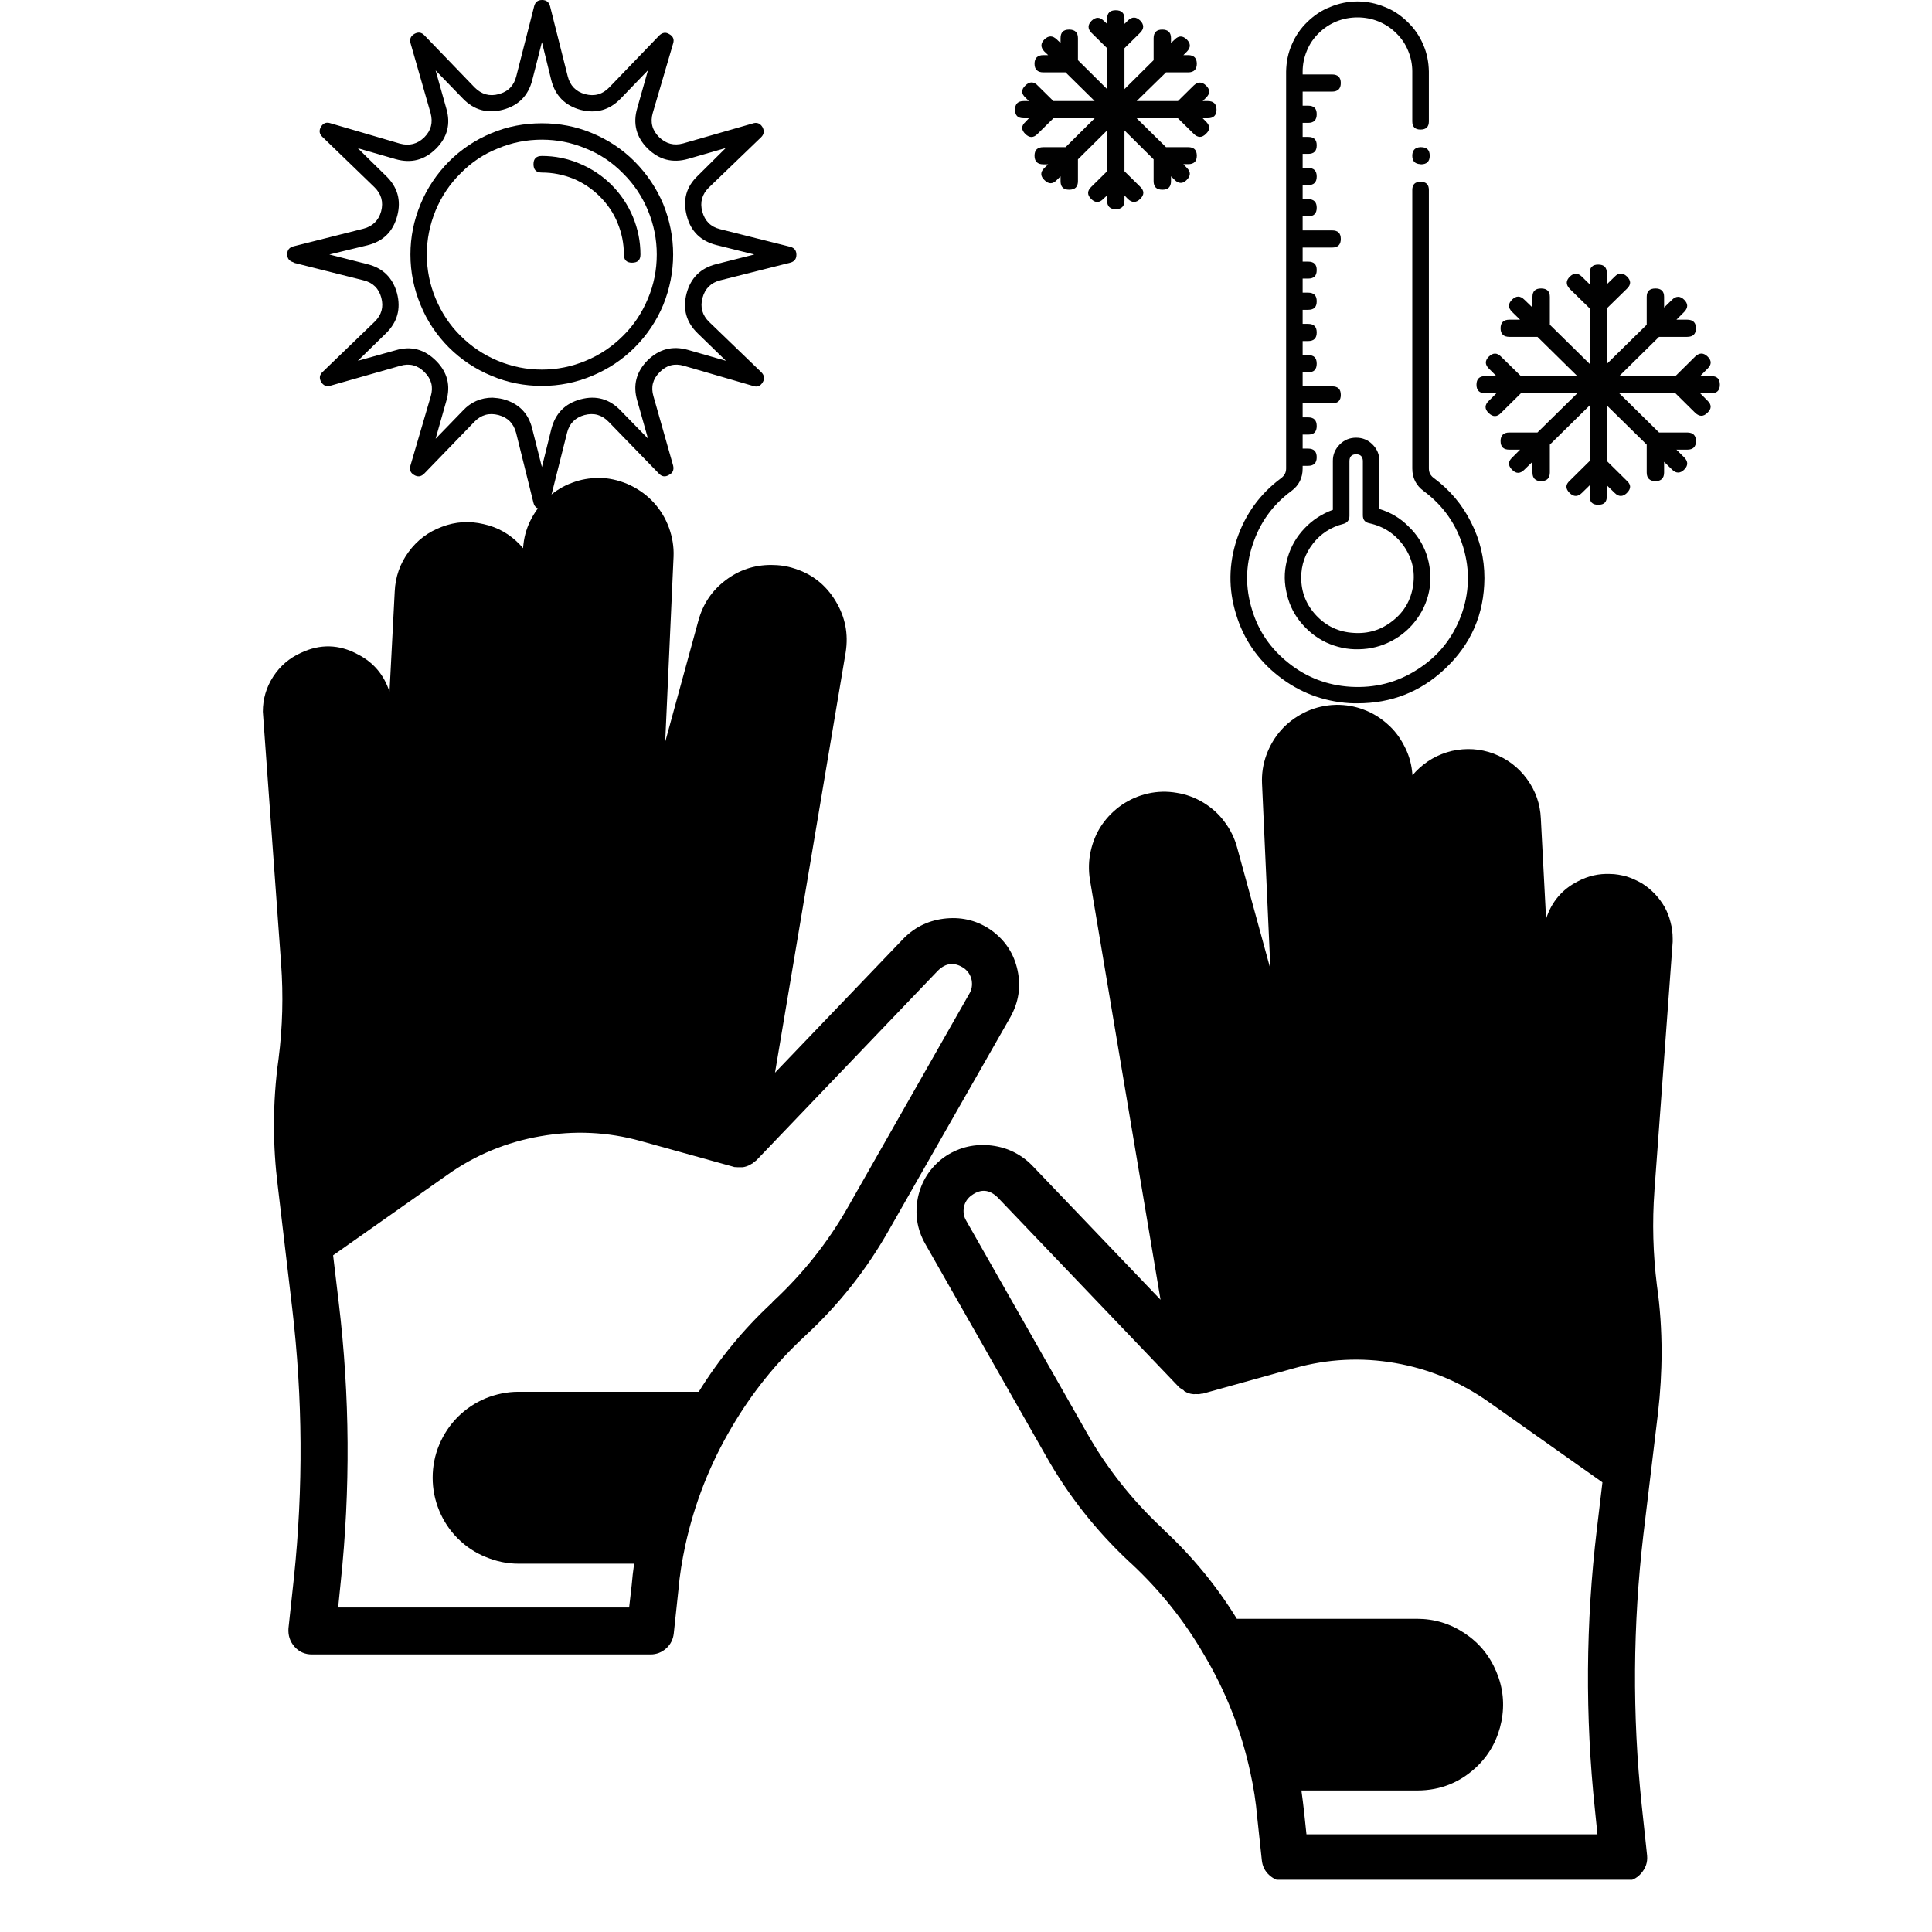
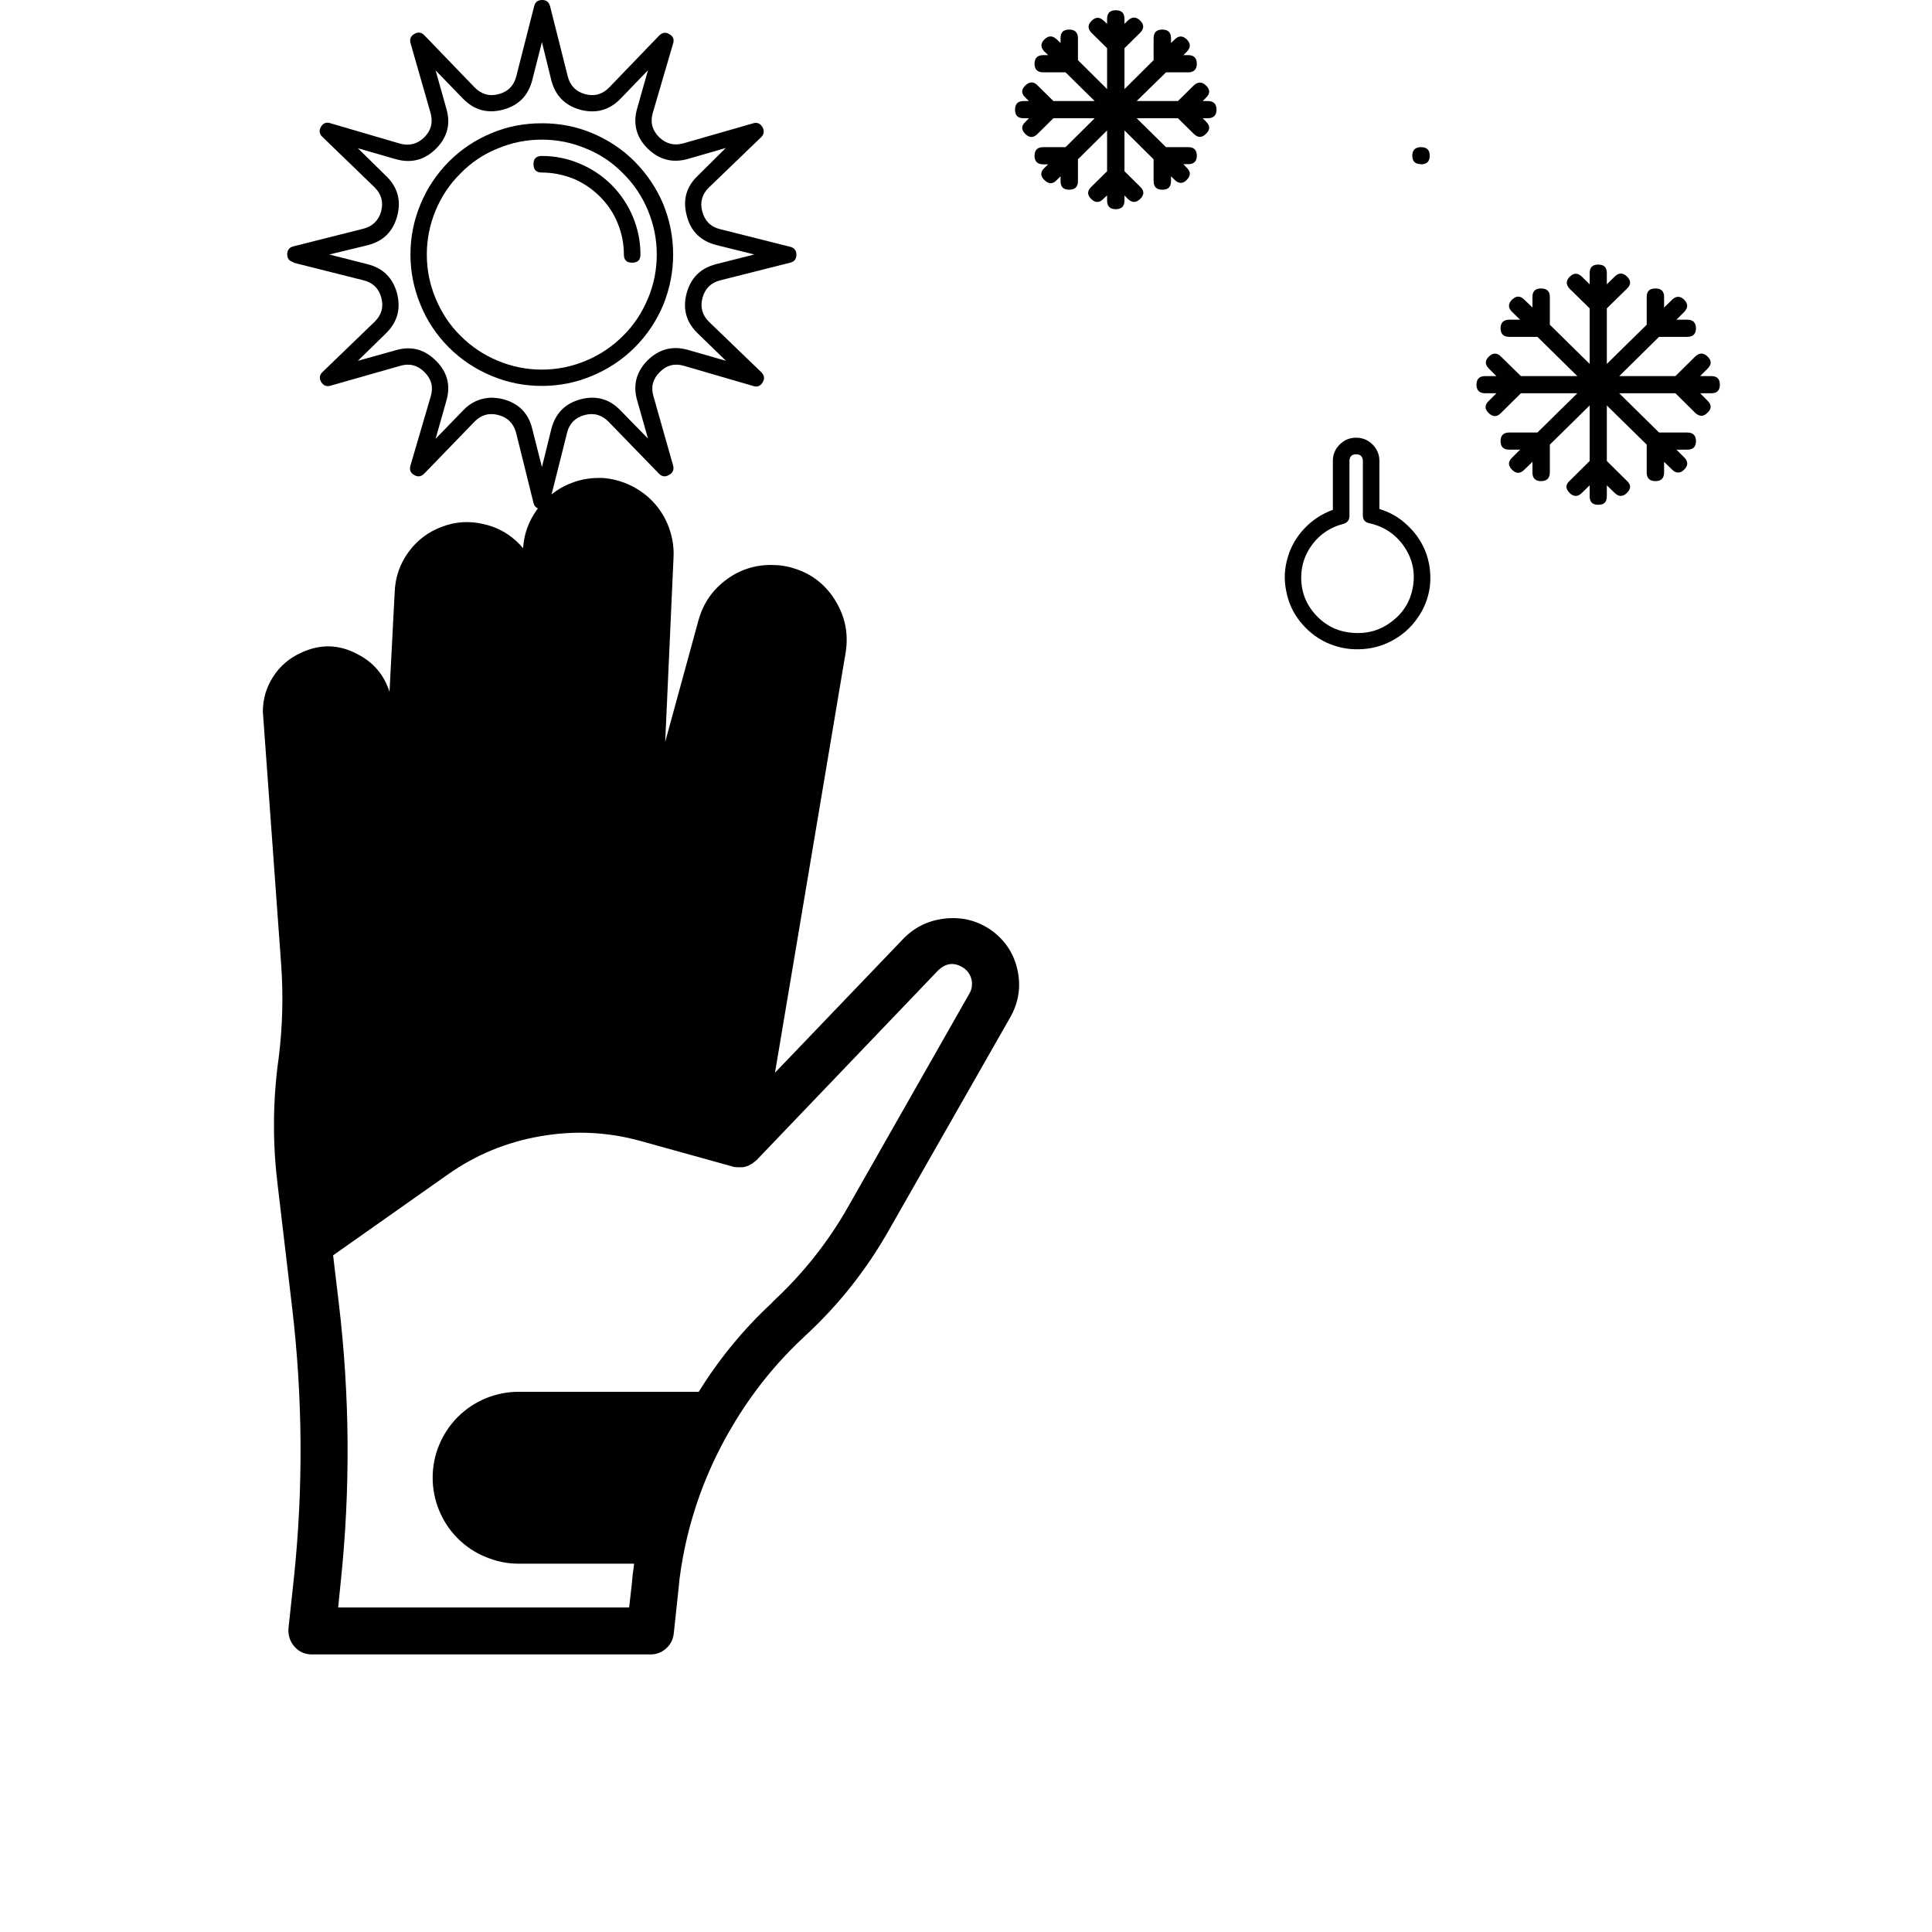
<svg xmlns="http://www.w3.org/2000/svg" width="48" zoomAndPan="magnify" viewBox="0 0 36 36" height="48" preserveAspectRatio="xMidYMid meet" version="1.2">
  <defs>
    <clipPath id="2775f47e9f">
-       <path d="M 22 0 L 28 0 L 28 13.137 L 22 13.137 Z M 22 0 " />
-     </clipPath>
+       </clipPath>
    <clipPath id="9f75595376">
      <path d="M 27 4 L 32.047 4 L 32.047 10 L 27 10 Z M 27 4 " />
    </clipPath>
    <clipPath id="144f6c94af">
      <path d="M 18.91 0 L 23 0 L 23 4 L 18.91 4 Z M 18.91 0 " />
    </clipPath>
    <clipPath id="dbc3fa22ca">
-       <path d="M 17 13 L 31.168 13 L 31.168 35.027 L 17 35.027 Z M 17 13 " />
-     </clipPath>
+       </clipPath>
    <clipPath id="4eff7a284f">
      <path d="M 4.898 8.824 L 19 8.824 L 19 31 L 4.898 31 Z M 4.898 8.824 " />
    </clipPath>
    <clipPath id="75f05b02fa">
      <path d="M 5.352 0 L 14.84 0 L 14.84 9.488 L 5.352 9.488 Z M 5.352 0 " />
    </clipPath>
  </defs>
  <g id="c03b83df47">
    <g clip-rule="nonzero" clip-path="url(#2775f47e9f)">
-       <path style=" stroke:none;fill-rule:nonzero;fill:#010101;fill-opacity:1;" d="M 26.715 8.906 C 26.656 8.863 26.625 8.805 26.625 8.73 L 26.625 3.539 C 26.625 3.438 26.574 3.387 26.469 3.387 C 26.367 3.387 26.316 3.438 26.316 3.539 L 26.316 8.73 C 26.316 8.906 26.387 9.047 26.531 9.152 C 26.895 9.422 27.137 9.77 27.266 10.199 C 27.395 10.629 27.379 11.055 27.223 11.477 C 27.062 11.898 26.797 12.23 26.414 12.473 C 26.035 12.719 25.617 12.824 25.164 12.797 C 24.734 12.77 24.352 12.625 24.016 12.359 C 23.68 12.094 23.449 11.762 23.328 11.355 C 23.203 10.949 23.207 10.543 23.344 10.141 C 23.477 9.738 23.715 9.406 24.059 9.152 C 24.203 9.047 24.273 8.906 24.273 8.73 L 24.273 8.68 L 24.375 8.68 C 24.484 8.68 24.535 8.625 24.535 8.52 C 24.535 8.414 24.484 8.359 24.375 8.359 L 24.273 8.359 L 24.273 8.098 L 24.375 8.098 C 24.484 8.098 24.535 8.047 24.535 7.938 C 24.535 7.832 24.484 7.777 24.375 7.777 L 24.273 7.777 L 24.273 7.516 L 24.82 7.516 C 24.93 7.516 24.984 7.465 24.984 7.359 C 24.984 7.25 24.93 7.199 24.82 7.199 L 24.273 7.199 L 24.273 6.938 L 24.375 6.938 C 24.484 6.938 24.535 6.883 24.535 6.777 C 24.535 6.668 24.484 6.617 24.375 6.617 L 24.273 6.617 L 24.273 6.355 L 24.375 6.355 C 24.484 6.355 24.535 6.301 24.535 6.195 C 24.535 6.09 24.484 6.035 24.375 6.035 L 24.273 6.035 L 24.273 5.773 L 24.375 5.773 C 24.484 5.773 24.535 5.723 24.535 5.613 C 24.535 5.508 24.484 5.453 24.375 5.453 L 24.273 5.453 L 24.273 5.191 L 24.375 5.191 C 24.484 5.191 24.535 5.141 24.535 5.031 C 24.535 4.926 24.484 4.875 24.375 4.875 L 24.273 4.875 L 24.273 4.613 L 24.82 4.613 C 24.93 4.613 24.984 4.559 24.984 4.453 C 24.984 4.344 24.93 4.293 24.82 4.293 L 24.273 4.293 L 24.273 4.031 L 24.375 4.031 C 24.484 4.031 24.535 3.977 24.535 3.871 C 24.535 3.766 24.484 3.711 24.375 3.711 L 24.273 3.711 L 24.273 3.449 L 24.375 3.449 C 24.484 3.449 24.535 3.395 24.535 3.289 C 24.535 3.184 24.484 3.129 24.375 3.129 L 24.273 3.129 L 24.273 2.867 L 24.375 2.867 C 24.484 2.867 24.535 2.816 24.535 2.707 C 24.535 2.602 24.484 2.551 24.375 2.551 L 24.273 2.551 L 24.273 2.289 L 24.375 2.289 C 24.484 2.289 24.535 2.234 24.535 2.129 C 24.535 2.02 24.484 1.969 24.375 1.969 L 24.273 1.969 L 24.273 1.707 L 24.82 1.707 C 24.93 1.707 24.984 1.652 24.984 1.547 C 24.984 1.441 24.93 1.387 24.82 1.387 L 24.273 1.387 L 24.273 1.332 C 24.273 1.195 24.301 1.066 24.352 0.945 C 24.402 0.82 24.477 0.711 24.574 0.617 C 24.668 0.523 24.781 0.449 24.906 0.398 C 25.031 0.348 25.16 0.324 25.297 0.324 C 25.43 0.324 25.559 0.348 25.684 0.398 C 25.809 0.449 25.922 0.523 26.016 0.617 C 26.113 0.711 26.188 0.82 26.238 0.945 C 26.289 1.066 26.316 1.195 26.316 1.332 L 26.316 2.262 C 26.316 2.363 26.367 2.414 26.469 2.414 C 26.574 2.414 26.625 2.363 26.625 2.262 L 26.625 1.332 C 26.621 1.156 26.59 0.992 26.52 0.832 C 26.453 0.672 26.355 0.531 26.23 0.41 C 26.105 0.289 25.965 0.191 25.801 0.129 C 25.641 0.062 25.469 0.027 25.293 0.027 C 25.121 0.027 24.949 0.062 24.789 0.129 C 24.625 0.191 24.484 0.289 24.359 0.41 C 24.234 0.531 24.137 0.672 24.07 0.832 C 24 0.992 23.969 1.156 23.965 1.332 L 23.965 8.73 C 23.965 8.805 23.934 8.863 23.871 8.91 C 23.477 9.203 23.203 9.582 23.047 10.047 C 22.895 10.508 22.887 10.973 23.031 11.441 C 23.172 11.91 23.438 12.297 23.824 12.598 C 24.211 12.902 24.652 13.07 25.145 13.102 C 25.195 13.105 25.246 13.105 25.297 13.105 C 25.922 13.105 26.461 12.895 26.914 12.473 C 27.41 12.012 27.656 11.445 27.66 10.773 C 27.66 10.406 27.578 10.059 27.41 9.73 C 27.246 9.402 27.016 9.129 26.715 8.906 Z M 26.715 8.906 " />
+       <path style=" stroke:none;fill-rule:nonzero;fill:#010101;fill-opacity:1;" d="M 26.715 8.906 C 26.656 8.863 26.625 8.805 26.625 8.73 L 26.625 3.539 C 26.625 3.438 26.574 3.387 26.469 3.387 C 26.367 3.387 26.316 3.438 26.316 3.539 L 26.316 8.73 C 26.316 8.906 26.387 9.047 26.531 9.152 C 26.895 9.422 27.137 9.77 27.266 10.199 C 27.395 10.629 27.379 11.055 27.223 11.477 C 27.062 11.898 26.797 12.23 26.414 12.473 C 26.035 12.719 25.617 12.824 25.164 12.797 C 24.734 12.77 24.352 12.625 24.016 12.359 C 23.68 12.094 23.449 11.762 23.328 11.355 C 23.203 10.949 23.207 10.543 23.344 10.141 C 23.477 9.738 23.715 9.406 24.059 9.152 C 24.203 9.047 24.273 8.906 24.273 8.73 L 24.273 8.68 L 24.375 8.68 C 24.484 8.68 24.535 8.625 24.535 8.52 C 24.535 8.414 24.484 8.359 24.375 8.359 L 24.273 8.359 L 24.273 8.098 L 24.375 8.098 C 24.484 8.098 24.535 8.047 24.535 7.938 C 24.535 7.832 24.484 7.777 24.375 7.777 L 24.273 7.777 L 24.273 7.516 L 24.82 7.516 C 24.93 7.516 24.984 7.465 24.984 7.359 C 24.984 7.25 24.93 7.199 24.82 7.199 L 24.273 7.199 L 24.273 6.938 L 24.375 6.938 C 24.484 6.938 24.535 6.883 24.535 6.777 C 24.535 6.668 24.484 6.617 24.375 6.617 L 24.273 6.617 L 24.273 6.355 L 24.375 6.355 C 24.484 6.355 24.535 6.301 24.535 6.195 C 24.535 6.09 24.484 6.035 24.375 6.035 L 24.273 6.035 L 24.273 5.773 L 24.375 5.773 C 24.484 5.773 24.535 5.723 24.535 5.613 C 24.535 5.508 24.484 5.453 24.375 5.453 L 24.273 5.453 L 24.273 5.191 L 24.375 5.191 C 24.484 5.191 24.535 5.141 24.535 5.031 C 24.535 4.926 24.484 4.875 24.375 4.875 L 24.273 4.875 L 24.273 4.613 L 24.82 4.613 C 24.93 4.613 24.984 4.559 24.984 4.453 C 24.984 4.344 24.93 4.293 24.82 4.293 L 24.273 4.293 L 24.273 4.031 L 24.375 4.031 C 24.535 3.766 24.484 3.711 24.375 3.711 L 24.273 3.711 L 24.273 3.449 L 24.375 3.449 C 24.484 3.449 24.535 3.395 24.535 3.289 C 24.535 3.184 24.484 3.129 24.375 3.129 L 24.273 3.129 L 24.273 2.867 L 24.375 2.867 C 24.484 2.867 24.535 2.816 24.535 2.707 C 24.535 2.602 24.484 2.551 24.375 2.551 L 24.273 2.551 L 24.273 2.289 L 24.375 2.289 C 24.484 2.289 24.535 2.234 24.535 2.129 C 24.535 2.02 24.484 1.969 24.375 1.969 L 24.273 1.969 L 24.273 1.707 L 24.82 1.707 C 24.93 1.707 24.984 1.652 24.984 1.547 C 24.984 1.441 24.93 1.387 24.82 1.387 L 24.273 1.387 L 24.273 1.332 C 24.273 1.195 24.301 1.066 24.352 0.945 C 24.402 0.82 24.477 0.711 24.574 0.617 C 24.668 0.523 24.781 0.449 24.906 0.398 C 25.031 0.348 25.16 0.324 25.297 0.324 C 25.43 0.324 25.559 0.348 25.684 0.398 C 25.809 0.449 25.922 0.523 26.016 0.617 C 26.113 0.711 26.188 0.82 26.238 0.945 C 26.289 1.066 26.316 1.195 26.316 1.332 L 26.316 2.262 C 26.316 2.363 26.367 2.414 26.469 2.414 C 26.574 2.414 26.625 2.363 26.625 2.262 L 26.625 1.332 C 26.621 1.156 26.59 0.992 26.52 0.832 C 26.453 0.672 26.355 0.531 26.23 0.41 C 26.105 0.289 25.965 0.191 25.801 0.129 C 25.641 0.062 25.469 0.027 25.293 0.027 C 25.121 0.027 24.949 0.062 24.789 0.129 C 24.625 0.191 24.484 0.289 24.359 0.41 C 24.234 0.531 24.137 0.672 24.07 0.832 C 24 0.992 23.969 1.156 23.965 1.332 L 23.965 8.73 C 23.965 8.805 23.934 8.863 23.871 8.91 C 23.477 9.203 23.203 9.582 23.047 10.047 C 22.895 10.508 22.887 10.973 23.031 11.441 C 23.172 11.91 23.438 12.297 23.824 12.598 C 24.211 12.902 24.652 13.07 25.145 13.102 C 25.195 13.105 25.246 13.105 25.297 13.105 C 25.922 13.105 26.461 12.895 26.914 12.473 C 27.41 12.012 27.656 11.445 27.66 10.773 C 27.66 10.406 27.578 10.059 27.41 9.73 C 27.246 9.402 27.016 9.129 26.715 8.906 Z M 26.715 8.906 " />
    </g>
    <path style=" stroke:none;fill-rule:nonzero;fill:#010101;fill-opacity:1;" d="M 25.703 9.484 L 25.703 8.586 C 25.703 8.469 25.66 8.367 25.574 8.281 C 25.492 8.199 25.391 8.156 25.27 8.156 C 25.148 8.156 25.047 8.199 24.965 8.281 C 24.879 8.367 24.836 8.469 24.836 8.586 L 24.836 9.5 C 24.633 9.574 24.457 9.688 24.309 9.844 C 24.16 10 24.055 10.18 23.996 10.383 C 23.934 10.59 23.922 10.797 23.965 11.004 C 24.004 11.215 24.086 11.406 24.219 11.574 C 24.352 11.742 24.512 11.875 24.707 11.969 C 24.902 12.059 25.109 12.105 25.324 12.098 C 25.539 12.094 25.742 12.043 25.934 11.941 C 26.125 11.84 26.281 11.703 26.406 11.527 C 26.531 11.355 26.609 11.16 26.641 10.949 C 26.668 10.738 26.648 10.531 26.582 10.332 C 26.512 10.129 26.398 9.953 26.242 9.805 C 26.09 9.652 25.91 9.547 25.703 9.484 Z M 24.246 10.762 C 24.246 10.527 24.32 10.316 24.465 10.129 C 24.609 9.945 24.801 9.82 25.031 9.762 C 25.105 9.742 25.145 9.691 25.145 9.613 L 25.145 8.586 C 25.148 8.508 25.188 8.465 25.27 8.465 C 25.352 8.465 25.391 8.508 25.395 8.586 L 25.395 9.602 C 25.395 9.684 25.434 9.734 25.516 9.75 C 25.785 9.809 25.996 9.949 26.156 10.172 C 26.312 10.395 26.371 10.641 26.332 10.906 C 26.293 11.176 26.168 11.398 25.953 11.566 C 25.738 11.738 25.496 11.812 25.223 11.793 C 24.945 11.777 24.715 11.668 24.527 11.469 C 24.34 11.27 24.246 11.035 24.246 10.762 Z M 24.246 10.762 " />
    <g clip-rule="nonzero" clip-path="url(#9f75595376)">
      <path style=" stroke:none;fill-rule:nonzero;fill:#010101;fill-opacity:1;" d="M 31.887 7.008 L 31.68 7.008 L 31.82 6.867 C 31.895 6.793 31.895 6.719 31.82 6.645 C 31.742 6.57 31.668 6.57 31.59 6.641 L 31.219 7.008 L 30.172 7.008 L 30.914 6.277 L 31.438 6.277 C 31.547 6.277 31.602 6.223 31.602 6.117 C 31.602 6.012 31.547 5.957 31.438 5.957 L 31.238 5.957 L 31.383 5.812 C 31.457 5.734 31.457 5.66 31.383 5.586 C 31.309 5.512 31.23 5.512 31.156 5.586 L 31.008 5.73 L 31.008 5.531 C 31.008 5.426 30.953 5.375 30.848 5.375 C 30.738 5.375 30.684 5.426 30.684 5.531 L 30.684 6.051 L 29.941 6.781 L 29.941 5.746 L 30.312 5.383 C 30.395 5.305 30.395 5.23 30.316 5.152 C 30.238 5.078 30.16 5.078 30.086 5.156 L 29.941 5.297 L 29.941 5.09 C 29.941 4.984 29.891 4.93 29.781 4.93 C 29.672 4.93 29.621 4.984 29.621 5.09 L 29.621 5.297 L 29.477 5.156 C 29.402 5.082 29.324 5.082 29.25 5.156 C 29.176 5.23 29.176 5.305 29.25 5.383 L 29.621 5.746 L 29.621 6.781 L 28.879 6.051 L 28.879 5.531 C 28.879 5.426 28.824 5.375 28.715 5.375 C 28.609 5.375 28.555 5.426 28.555 5.531 L 28.555 5.73 L 28.406 5.586 C 28.328 5.508 28.254 5.508 28.176 5.582 C 28.098 5.66 28.098 5.734 28.176 5.812 L 28.324 5.957 L 28.125 5.957 C 28.016 5.957 27.961 6.012 27.961 6.117 C 27.961 6.223 28.016 6.277 28.125 6.277 L 28.648 6.277 L 29.391 7.008 L 28.34 7.008 L 27.969 6.645 C 27.895 6.57 27.82 6.57 27.742 6.645 C 27.668 6.719 27.668 6.793 27.742 6.867 L 27.883 7.008 L 27.676 7.008 C 27.566 7.008 27.512 7.062 27.512 7.168 C 27.512 7.273 27.566 7.328 27.676 7.328 L 27.883 7.328 L 27.742 7.469 C 27.664 7.543 27.66 7.621 27.738 7.695 C 27.816 7.773 27.895 7.773 27.969 7.695 L 28.34 7.328 L 29.391 7.328 L 28.648 8.059 L 28.125 8.059 C 28.016 8.059 27.961 8.113 27.961 8.219 C 27.961 8.328 28.016 8.379 28.125 8.379 L 28.324 8.379 L 28.176 8.527 C 28.098 8.602 28.098 8.676 28.176 8.754 C 28.254 8.832 28.328 8.828 28.406 8.75 L 28.555 8.605 L 28.555 8.805 C 28.555 8.91 28.609 8.965 28.715 8.965 C 28.824 8.965 28.879 8.91 28.879 8.805 L 28.879 8.285 L 29.621 7.555 L 29.621 8.59 L 29.25 8.957 C 29.168 9.031 29.168 9.105 29.246 9.184 C 29.324 9.262 29.402 9.258 29.477 9.184 L 29.621 9.043 L 29.621 9.246 C 29.621 9.355 29.672 9.406 29.781 9.406 C 29.891 9.406 29.941 9.355 29.941 9.246 L 29.941 9.043 L 30.086 9.184 C 30.16 9.258 30.238 9.262 30.316 9.184 C 30.395 9.105 30.395 9.031 30.312 8.957 L 29.941 8.59 L 29.941 7.555 L 30.684 8.285 L 30.684 8.805 C 30.684 8.91 30.738 8.965 30.848 8.965 C 30.953 8.965 31.008 8.91 31.008 8.805 L 31.008 8.605 L 31.156 8.75 C 31.23 8.824 31.309 8.824 31.383 8.75 C 31.457 8.676 31.457 8.602 31.387 8.527 L 31.238 8.379 L 31.438 8.379 C 31.547 8.379 31.602 8.328 31.602 8.219 C 31.602 8.113 31.547 8.059 31.438 8.059 L 30.914 8.059 L 30.172 7.328 L 31.219 7.328 L 31.59 7.695 C 31.668 7.766 31.742 7.766 31.816 7.691 C 31.895 7.617 31.895 7.543 31.82 7.469 L 31.68 7.328 L 31.887 7.328 C 31.996 7.328 32.047 7.273 32.047 7.168 C 32.047 7.062 31.996 7.008 31.887 7.008 Z M 31.887 7.008 " />
    </g>
    <g clip-rule="nonzero" clip-path="url(#144f6c94af)">
      <path style=" stroke:none;fill-rule:nonzero;fill:#010101;fill-opacity:1;" d="M 22.508 1.883 L 22.41 1.883 L 22.473 1.82 C 22.551 1.746 22.551 1.668 22.473 1.594 C 22.398 1.52 22.32 1.52 22.242 1.594 L 21.949 1.883 L 21.18 1.883 L 21.727 1.348 L 22.141 1.348 C 22.246 1.348 22.301 1.293 22.301 1.188 C 22.301 1.082 22.246 1.027 22.141 1.027 L 22.051 1.027 L 22.117 0.961 C 22.191 0.883 22.188 0.809 22.113 0.734 C 22.039 0.664 21.965 0.66 21.891 0.734 L 21.82 0.801 L 21.82 0.711 C 21.82 0.605 21.766 0.551 21.656 0.551 C 21.551 0.551 21.496 0.605 21.496 0.711 L 21.496 1.121 L 20.953 1.66 L 20.953 0.898 L 21.246 0.609 C 21.32 0.535 21.32 0.457 21.246 0.383 C 21.168 0.309 21.094 0.309 21.016 0.383 L 20.953 0.445 L 20.953 0.352 C 20.953 0.242 20.898 0.191 20.789 0.191 C 20.684 0.191 20.629 0.242 20.629 0.352 L 20.629 0.445 L 20.562 0.383 C 20.488 0.312 20.414 0.316 20.34 0.387 C 20.266 0.461 20.266 0.535 20.336 0.609 L 20.629 0.898 L 20.629 1.66 L 20.086 1.121 L 20.086 0.711 C 20.086 0.605 20.031 0.551 19.922 0.551 C 19.812 0.551 19.762 0.605 19.762 0.711 L 19.762 0.801 L 19.691 0.734 C 19.613 0.66 19.539 0.66 19.461 0.734 C 19.387 0.809 19.387 0.883 19.461 0.961 L 19.531 1.027 L 19.441 1.027 C 19.332 1.027 19.277 1.082 19.277 1.188 C 19.277 1.293 19.332 1.348 19.441 1.348 L 19.855 1.348 L 20.398 1.883 L 19.629 1.883 L 19.336 1.594 C 19.262 1.516 19.184 1.516 19.105 1.594 C 19.027 1.668 19.027 1.746 19.109 1.82 L 19.172 1.883 L 19.074 1.883 C 18.965 1.883 18.914 1.938 18.914 2.043 C 18.914 2.152 18.965 2.203 19.074 2.203 L 19.172 2.203 L 19.109 2.27 C 19.027 2.344 19.027 2.418 19.105 2.496 C 19.184 2.574 19.262 2.57 19.336 2.492 L 19.629 2.203 L 20.398 2.203 L 19.855 2.742 L 19.441 2.742 C 19.332 2.742 19.277 2.793 19.277 2.902 C 19.277 3.008 19.332 3.062 19.441 3.062 L 19.531 3.062 L 19.461 3.129 C 19.383 3.203 19.383 3.281 19.461 3.355 C 19.539 3.434 19.617 3.434 19.691 3.355 L 19.762 3.285 L 19.762 3.375 C 19.762 3.484 19.816 3.535 19.922 3.535 C 20.031 3.535 20.086 3.484 20.086 3.375 L 20.086 2.969 L 20.629 2.43 L 20.629 3.191 L 20.336 3.48 C 20.258 3.555 20.254 3.629 20.332 3.707 C 20.41 3.785 20.488 3.781 20.562 3.703 L 20.629 3.641 L 20.629 3.738 C 20.629 3.844 20.684 3.898 20.789 3.898 C 20.898 3.898 20.953 3.844 20.953 3.738 L 20.953 3.641 L 21.016 3.707 C 21.094 3.781 21.168 3.781 21.246 3.707 C 21.324 3.629 21.324 3.555 21.246 3.48 L 20.953 3.191 L 20.953 2.43 L 21.496 2.969 L 21.496 3.375 C 21.496 3.484 21.551 3.535 21.66 3.535 C 21.766 3.535 21.82 3.484 21.82 3.375 L 21.82 3.285 L 21.891 3.355 C 21.965 3.426 22.043 3.426 22.113 3.352 C 22.188 3.277 22.191 3.203 22.117 3.129 L 22.051 3.059 L 22.141 3.059 C 22.246 3.059 22.301 3.008 22.301 2.902 C 22.301 2.793 22.246 2.742 22.141 2.742 L 21.727 2.742 L 21.18 2.203 L 21.949 2.203 L 22.242 2.492 C 22.32 2.57 22.398 2.57 22.473 2.492 C 22.551 2.418 22.551 2.344 22.473 2.266 L 22.41 2.203 L 22.508 2.203 C 22.613 2.203 22.668 2.148 22.668 2.043 C 22.668 1.938 22.613 1.883 22.508 1.883 Z M 22.508 1.883 " />
    </g>
    <path style=" stroke:none;fill-rule:nonzero;fill:#010101;fill-opacity:1;" d="M 26.316 2.902 C 26.316 3.004 26.367 3.055 26.469 3.059 C 26.473 3.059 26.477 3.062 26.477 3.062 C 26.586 3.062 26.641 3.008 26.641 2.902 C 26.641 2.793 26.586 2.742 26.477 2.742 C 26.477 2.742 26.473 2.742 26.469 2.742 C 26.367 2.746 26.316 2.801 26.316 2.902 Z M 26.316 2.902 " />
    <g clip-rule="nonzero" clip-path="url(#dbc3fa22ca)">
      <path style=" stroke:none;fill-rule:nonzero;fill:#000000;fill-opacity:1;" d="M 30.828 22.184 L 31.168 17.551 L 31.168 17.492 C 31.168 17.391 31.156 17.285 31.129 17.188 C 31.105 17.086 31.066 16.988 31.016 16.898 C 30.965 16.809 30.902 16.727 30.832 16.652 C 30.758 16.578 30.68 16.512 30.59 16.457 C 30.5 16.406 30.406 16.363 30.309 16.332 C 30.207 16.305 30.105 16.285 30 16.285 C 29.898 16.281 29.797 16.289 29.695 16.312 C 29.594 16.336 29.496 16.371 29.402 16.422 C 29.109 16.57 28.91 16.805 28.809 17.121 L 28.711 15.25 C 28.699 14.98 28.613 14.734 28.453 14.516 C 28.293 14.297 28.086 14.141 27.832 14.043 C 27.578 13.949 27.32 13.934 27.055 13.992 C 26.793 14.055 26.566 14.184 26.379 14.379 C 26.359 14.402 26.34 14.422 26.32 14.445 L 26.312 14.371 C 26.293 14.199 26.242 14.039 26.16 13.887 C 26.078 13.73 25.977 13.598 25.844 13.484 C 25.715 13.371 25.57 13.281 25.41 13.223 C 25.246 13.16 25.082 13.133 24.906 13.133 L 24.816 13.137 C 24.633 13.152 24.461 13.199 24.297 13.281 C 24.137 13.363 23.992 13.469 23.871 13.605 C 23.75 13.742 23.66 13.898 23.598 14.066 C 23.535 14.238 23.508 14.418 23.516 14.598 L 23.672 18.055 L 23.051 15.789 C 23.004 15.617 22.926 15.457 22.816 15.312 C 22.711 15.168 22.578 15.051 22.426 14.957 C 22.27 14.863 22.105 14.801 21.926 14.773 C 21.75 14.742 21.57 14.746 21.395 14.785 C 21.219 14.824 21.055 14.895 20.906 14.996 C 20.758 15.098 20.633 15.223 20.531 15.371 C 20.43 15.52 20.363 15.684 20.324 15.859 C 20.285 16.035 20.281 16.211 20.309 16.391 L 21.625 24.219 L 19.219 21.703 C 19 21.488 18.734 21.367 18.426 21.34 C 18.117 21.316 17.836 21.391 17.582 21.57 C 17.332 21.758 17.172 22.004 17.105 22.309 C 17.043 22.617 17.086 22.906 17.242 23.18 L 19.492 27.133 C 19.906 27.867 20.422 28.52 21.035 29.094 L 21.094 29.148 C 21.621 29.641 22.066 30.199 22.43 30.824 C 22.84 31.512 23.129 32.242 23.297 33.023 C 23.359 33.301 23.402 33.578 23.426 33.859 L 23.512 34.66 C 23.523 34.773 23.57 34.867 23.652 34.941 C 23.734 35.016 23.832 35.055 23.945 35.055 L 30.254 35.055 C 30.383 35.055 30.492 35.008 30.578 34.91 C 30.664 34.812 30.703 34.703 30.691 34.574 L 30.59 33.629 C 30.414 31.953 30.426 30.277 30.621 28.605 L 30.895 26.324 C 30.938 25.949 30.961 25.574 30.961 25.199 C 30.961 24.781 30.934 24.367 30.875 23.957 C 30.801 23.367 30.785 22.777 30.828 22.188 Z M 29.719 33.719 L 29.766 34.18 L 24.344 34.18 L 24.301 33.773 C 24.285 33.637 24.27 33.5 24.25 33.363 L 26.406 33.363 C 26.848 33.363 27.227 33.207 27.543 32.895 C 27.77 32.668 27.914 32.391 27.977 32.074 C 28.039 31.758 28.008 31.449 27.883 31.152 C 27.758 30.852 27.562 30.613 27.293 30.434 C 27.023 30.254 26.727 30.164 26.406 30.164 L 23.047 30.164 C 22.672 29.555 22.223 29.008 21.699 28.52 L 21.645 28.465 C 21.094 27.949 20.629 27.363 20.254 26.703 L 18.004 22.746 C 17.957 22.668 17.945 22.582 17.961 22.492 C 17.98 22.402 18.027 22.328 18.105 22.273 C 18.277 22.148 18.438 22.164 18.59 22.312 L 21.973 25.852 C 22 25.871 22.027 25.891 22.055 25.906 C 22.062 25.918 22.07 25.926 22.082 25.93 C 22.129 25.957 22.176 25.973 22.227 25.977 C 22.242 25.98 22.254 25.98 22.266 25.977 C 22.309 25.98 22.348 25.98 22.391 25.969 L 22.41 25.969 L 24.125 25.492 C 24.742 25.32 25.367 25.289 25.996 25.398 C 26.629 25.508 27.207 25.75 27.73 26.117 L 29.859 27.621 L 29.754 28.504 C 29.547 30.242 29.535 31.98 29.719 33.719 Z M 29.719 33.719 " />
    </g>
    <g clip-rule="nonzero" clip-path="url(#4eff7a284f)">
      <path style=" stroke:none;fill-rule:nonzero;fill:#000000;fill-opacity:1;" d="M 5.191 19.727 C 5.133 20.137 5.105 20.555 5.105 20.969 C 5.105 21.348 5.129 21.723 5.176 22.098 L 5.445 24.379 C 5.641 26.051 5.652 27.723 5.477 29.398 L 5.375 30.344 C 5.367 30.473 5.402 30.586 5.488 30.684 C 5.574 30.781 5.684 30.828 5.812 30.828 L 12.121 30.828 C 12.234 30.828 12.332 30.789 12.414 30.715 C 12.496 30.641 12.543 30.547 12.555 30.434 L 12.641 29.629 C 12.664 29.348 12.711 29.07 12.77 28.793 C 12.941 28.012 13.23 27.277 13.637 26.59 C 14.004 25.965 14.453 25.402 14.984 24.91 L 15.016 24.879 C 15.637 24.305 16.156 23.645 16.57 22.91 L 18.824 18.957 C 18.98 18.68 19.027 18.391 18.961 18.082 C 18.895 17.773 18.734 17.527 18.48 17.34 C 18.227 17.16 17.945 17.086 17.637 17.113 C 17.328 17.141 17.062 17.262 16.844 17.48 L 14.441 19.988 L 15.758 12.156 C 15.812 11.812 15.75 11.496 15.57 11.199 C 15.391 10.902 15.137 10.699 14.805 10.594 C 14.664 10.547 14.52 10.527 14.367 10.527 C 14.055 10.527 13.77 10.621 13.52 10.812 C 13.266 11.004 13.102 11.25 13.016 11.555 L 12.395 13.824 L 12.551 10.371 C 12.559 10.184 12.527 10.004 12.465 9.832 C 12.402 9.66 12.309 9.504 12.184 9.367 C 12.059 9.23 11.914 9.125 11.746 9.043 C 11.582 8.965 11.406 8.918 11.223 8.906 L 11.16 8.906 C 10.988 8.906 10.82 8.934 10.66 8.996 C 10.496 9.055 10.352 9.145 10.223 9.258 C 10.094 9.371 9.988 9.504 9.906 9.656 C 9.824 9.809 9.773 9.969 9.754 10.141 L 9.746 10.215 C 9.727 10.191 9.707 10.172 9.688 10.148 C 9.5 9.953 9.277 9.824 9.012 9.766 C 8.746 9.703 8.488 9.719 8.234 9.816 C 7.98 9.91 7.773 10.066 7.613 10.285 C 7.453 10.504 7.367 10.75 7.355 11.023 L 7.258 12.891 C 7.156 12.574 6.957 12.34 6.664 12.191 C 6.316 12.004 5.965 11.996 5.609 12.164 C 5.391 12.262 5.219 12.41 5.09 12.609 C 4.961 12.809 4.898 13.027 4.898 13.262 L 5.238 17.957 C 5.281 18.547 5.266 19.137 5.191 19.727 Z M 17.473 18.09 C 17.625 17.938 17.789 17.922 17.965 18.043 C 18.039 18.098 18.086 18.172 18.105 18.262 C 18.121 18.352 18.109 18.438 18.062 18.516 L 15.809 22.477 C 15.434 23.141 14.965 23.73 14.406 24.25 L 14.379 24.281 C 13.852 24.77 13.398 25.324 13.02 25.934 L 9.66 25.934 C 9.449 25.934 9.246 25.977 9.051 26.055 C 8.855 26.137 8.68 26.254 8.531 26.402 C 8.379 26.555 8.266 26.727 8.184 26.922 C 8.102 27.117 8.062 27.324 8.062 27.535 C 8.062 27.746 8.102 27.949 8.184 28.148 C 8.266 28.344 8.379 28.516 8.531 28.668 C 8.68 28.816 8.855 28.934 9.051 29.012 C 9.246 29.094 9.449 29.137 9.66 29.137 L 11.816 29.137 C 11.797 29.27 11.781 29.406 11.77 29.543 L 11.723 29.953 L 6.301 29.953 L 6.348 29.488 C 6.531 27.75 6.52 26.012 6.312 24.273 L 6.207 23.391 L 8.336 21.891 C 8.859 21.52 9.438 21.281 10.07 21.172 C 10.699 21.062 11.324 21.09 11.941 21.262 L 13.656 21.738 C 13.664 21.746 13.672 21.738 13.68 21.746 C 13.719 21.75 13.762 21.75 13.801 21.75 C 13.812 21.75 13.824 21.75 13.84 21.75 C 13.891 21.742 13.938 21.727 13.984 21.699 C 13.996 21.695 14.004 21.684 14.02 21.68 C 14.039 21.66 14.066 21.645 14.094 21.621 Z M 17.473 18.09 " />
    </g>
    <path style=" stroke:none;fill-rule:nonzero;fill:#000000;fill-opacity:1;" d="M 10.098 7.191 C 10.422 7.191 10.734 7.129 11.031 7.004 C 11.332 6.879 11.598 6.703 11.828 6.473 C 12.055 6.246 12.234 5.98 12.359 5.68 C 12.48 5.379 12.543 5.066 12.543 4.742 C 12.543 4.418 12.48 4.105 12.359 3.805 C 12.234 3.508 12.055 3.242 11.828 3.012 C 11.598 2.781 11.332 2.605 11.031 2.48 C 10.734 2.355 10.422 2.297 10.098 2.297 C 9.77 2.297 9.457 2.355 9.16 2.48 C 8.859 2.605 8.594 2.781 8.363 3.012 C 8.137 3.242 7.957 3.508 7.836 3.805 C 7.711 4.105 7.648 4.418 7.648 4.742 C 7.648 5.066 7.711 5.379 7.836 5.68 C 7.957 5.98 8.137 6.246 8.363 6.473 C 8.594 6.703 8.859 6.879 9.16 7.004 C 9.457 7.129 9.77 7.191 10.098 7.191 Z M 10.098 2.602 C 10.379 2.602 10.652 2.656 10.914 2.766 C 11.18 2.871 11.41 3.027 11.609 3.23 C 11.812 3.43 11.965 3.66 12.074 3.922 C 12.184 4.188 12.238 4.461 12.238 4.742 C 12.238 5.027 12.184 5.301 12.074 5.562 C 11.965 5.824 11.812 6.059 11.609 6.258 C 11.41 6.457 11.18 6.613 10.914 6.723 C 10.652 6.832 10.379 6.887 10.098 6.887 C 9.812 6.887 9.539 6.832 9.277 6.723 C 9.012 6.613 8.781 6.457 8.582 6.258 C 8.379 6.059 8.227 5.824 8.117 5.562 C 8.008 5.301 7.953 5.027 7.953 4.742 C 7.953 4.461 8.008 4.188 8.117 3.922 C 8.227 3.66 8.379 3.43 8.582 3.23 C 8.781 3.027 9.012 2.871 9.277 2.766 C 9.539 2.656 9.812 2.602 10.098 2.602 Z M 10.098 2.602 " />
    <g clip-rule="nonzero" clip-path="url(#75f05b02fa)">
      <path style=" stroke:none;fill-rule:nonzero;fill:#000000;fill-opacity:1;" d="M 5.469 4.895 L 6.773 5.223 C 6.949 5.266 7.059 5.375 7.105 5.547 C 7.152 5.723 7.109 5.871 6.98 5.996 L 6.012 6.93 C 5.953 6.984 5.945 7.047 5.984 7.117 C 6.027 7.188 6.09 7.211 6.168 7.184 L 7.461 6.816 C 7.633 6.766 7.781 6.805 7.91 6.934 C 8.039 7.062 8.078 7.211 8.027 7.383 L 7.648 8.676 C 7.625 8.754 7.648 8.812 7.719 8.852 C 7.785 8.891 7.848 8.883 7.906 8.824 L 8.84 7.859 C 8.965 7.73 9.113 7.688 9.289 7.734 C 9.465 7.781 9.57 7.891 9.617 8.066 L 9.941 9.371 C 9.961 9.449 10.012 9.484 10.09 9.484 C 10.172 9.484 10.219 9.449 10.238 9.371 L 10.566 8.066 C 10.609 7.891 10.719 7.781 10.891 7.734 C 11.066 7.688 11.215 7.73 11.34 7.859 L 12.277 8.824 C 12.332 8.883 12.395 8.891 12.461 8.852 C 12.535 8.816 12.562 8.758 12.543 8.676 L 12.176 7.383 C 12.125 7.211 12.164 7.062 12.293 6.934 C 12.418 6.805 12.57 6.766 12.742 6.816 L 14.031 7.191 C 14.109 7.219 14.168 7.195 14.211 7.125 C 14.254 7.055 14.242 6.992 14.184 6.934 L 13.215 6 C 13.086 5.875 13.043 5.723 13.09 5.551 C 13.137 5.375 13.25 5.266 13.422 5.223 L 14.723 4.895 C 14.801 4.875 14.84 4.828 14.84 4.746 C 14.84 4.668 14.801 4.617 14.723 4.598 L 13.418 4.27 C 13.242 4.227 13.133 4.117 13.086 3.941 C 13.039 3.77 13.082 3.617 13.211 3.492 L 14.18 2.559 C 14.238 2.504 14.246 2.438 14.207 2.367 C 14.164 2.297 14.102 2.273 14.023 2.301 L 12.73 2.672 C 12.559 2.719 12.41 2.68 12.281 2.555 C 12.152 2.426 12.113 2.277 12.164 2.102 L 12.543 0.809 C 12.566 0.734 12.543 0.676 12.473 0.637 C 12.406 0.594 12.344 0.605 12.285 0.66 L 11.352 1.629 C 11.227 1.758 11.078 1.801 10.902 1.754 C 10.73 1.707 10.621 1.594 10.578 1.418 L 10.25 0.117 C 10.23 0.039 10.18 0 10.102 0 C 10.02 0 9.973 0.039 9.953 0.117 L 9.621 1.418 C 9.578 1.594 9.469 1.707 9.293 1.754 C 9.121 1.801 8.973 1.758 8.844 1.629 L 7.91 0.66 C 7.855 0.602 7.793 0.59 7.719 0.633 C 7.648 0.676 7.629 0.734 7.652 0.812 L 8.023 2.105 C 8.07 2.281 8.035 2.43 7.906 2.559 C 7.777 2.684 7.629 2.723 7.453 2.676 L 6.16 2.297 C 6.082 2.27 6.023 2.293 5.98 2.363 C 5.941 2.434 5.949 2.496 6.008 2.551 L 6.977 3.488 C 7.105 3.613 7.148 3.762 7.102 3.938 C 7.055 4.109 6.941 4.219 6.77 4.262 L 5.469 4.59 C 5.391 4.609 5.352 4.66 5.352 4.738 C 5.352 4.816 5.391 4.867 5.469 4.887 Z M 6.848 4.57 C 7.141 4.496 7.324 4.316 7.402 4.023 C 7.48 3.73 7.406 3.48 7.188 3.273 L 6.668 2.762 L 7.371 2.965 C 7.66 3.047 7.91 2.984 8.125 2.77 C 8.336 2.559 8.402 2.309 8.316 2.02 L 8.117 1.312 L 8.625 1.836 C 8.832 2.051 9.082 2.121 9.375 2.043 C 9.664 1.965 9.844 1.781 9.918 1.492 L 10.098 0.785 L 10.273 1.496 C 10.348 1.785 10.531 1.969 10.82 2.047 C 11.109 2.121 11.359 2.051 11.566 1.836 L 12.074 1.309 L 11.875 2.012 C 11.789 2.301 11.855 2.555 12.066 2.766 C 12.281 2.977 12.531 3.043 12.82 2.961 L 13.523 2.758 L 13.004 3.273 C 12.785 3.48 12.719 3.73 12.797 4.02 C 12.871 4.312 13.059 4.492 13.348 4.566 L 14.055 4.742 L 13.344 4.922 C 13.055 4.996 12.871 5.176 12.793 5.469 C 12.719 5.758 12.785 6.004 13.004 6.215 L 13.527 6.723 L 12.82 6.52 C 12.531 6.438 12.281 6.504 12.066 6.715 C 11.855 6.93 11.789 7.18 11.875 7.469 L 12.074 8.172 L 11.566 7.652 C 11.359 7.434 11.109 7.363 10.816 7.441 C 10.527 7.52 10.348 7.703 10.273 7.996 L 10.098 8.703 L 9.918 7.992 C 9.848 7.699 9.664 7.516 9.375 7.438 C 9.309 7.422 9.246 7.414 9.176 7.41 C 8.961 7.41 8.773 7.492 8.625 7.652 L 8.117 8.176 L 8.316 7.473 C 8.402 7.184 8.336 6.934 8.125 6.723 C 7.91 6.508 7.66 6.441 7.371 6.527 L 6.668 6.723 L 7.188 6.215 C 7.406 6.004 7.473 5.754 7.398 5.465 C 7.32 5.176 7.133 4.992 6.844 4.922 L 6.137 4.742 Z M 6.848 4.57 " />
    </g>
    <path style=" stroke:none;fill-rule:nonzero;fill:#000000;fill-opacity:1;" d="M 10.098 3.215 C 10.297 3.215 10.492 3.254 10.68 3.328 C 10.867 3.406 11.035 3.52 11.176 3.66 C 11.32 3.805 11.434 3.969 11.508 4.156 C 11.586 4.344 11.625 4.539 11.625 4.742 C 11.625 4.844 11.676 4.895 11.777 4.895 C 11.883 4.895 11.934 4.844 11.934 4.742 C 11.934 4.5 11.887 4.266 11.793 4.039 C 11.699 3.816 11.566 3.617 11.395 3.445 C 11.223 3.273 11.023 3.141 10.797 3.047 C 10.574 2.953 10.34 2.906 10.098 2.906 C 9.992 2.906 9.941 2.957 9.941 3.059 C 9.941 3.164 9.992 3.215 10.098 3.215 Z M 10.098 3.215 " />
  </g>
</svg>